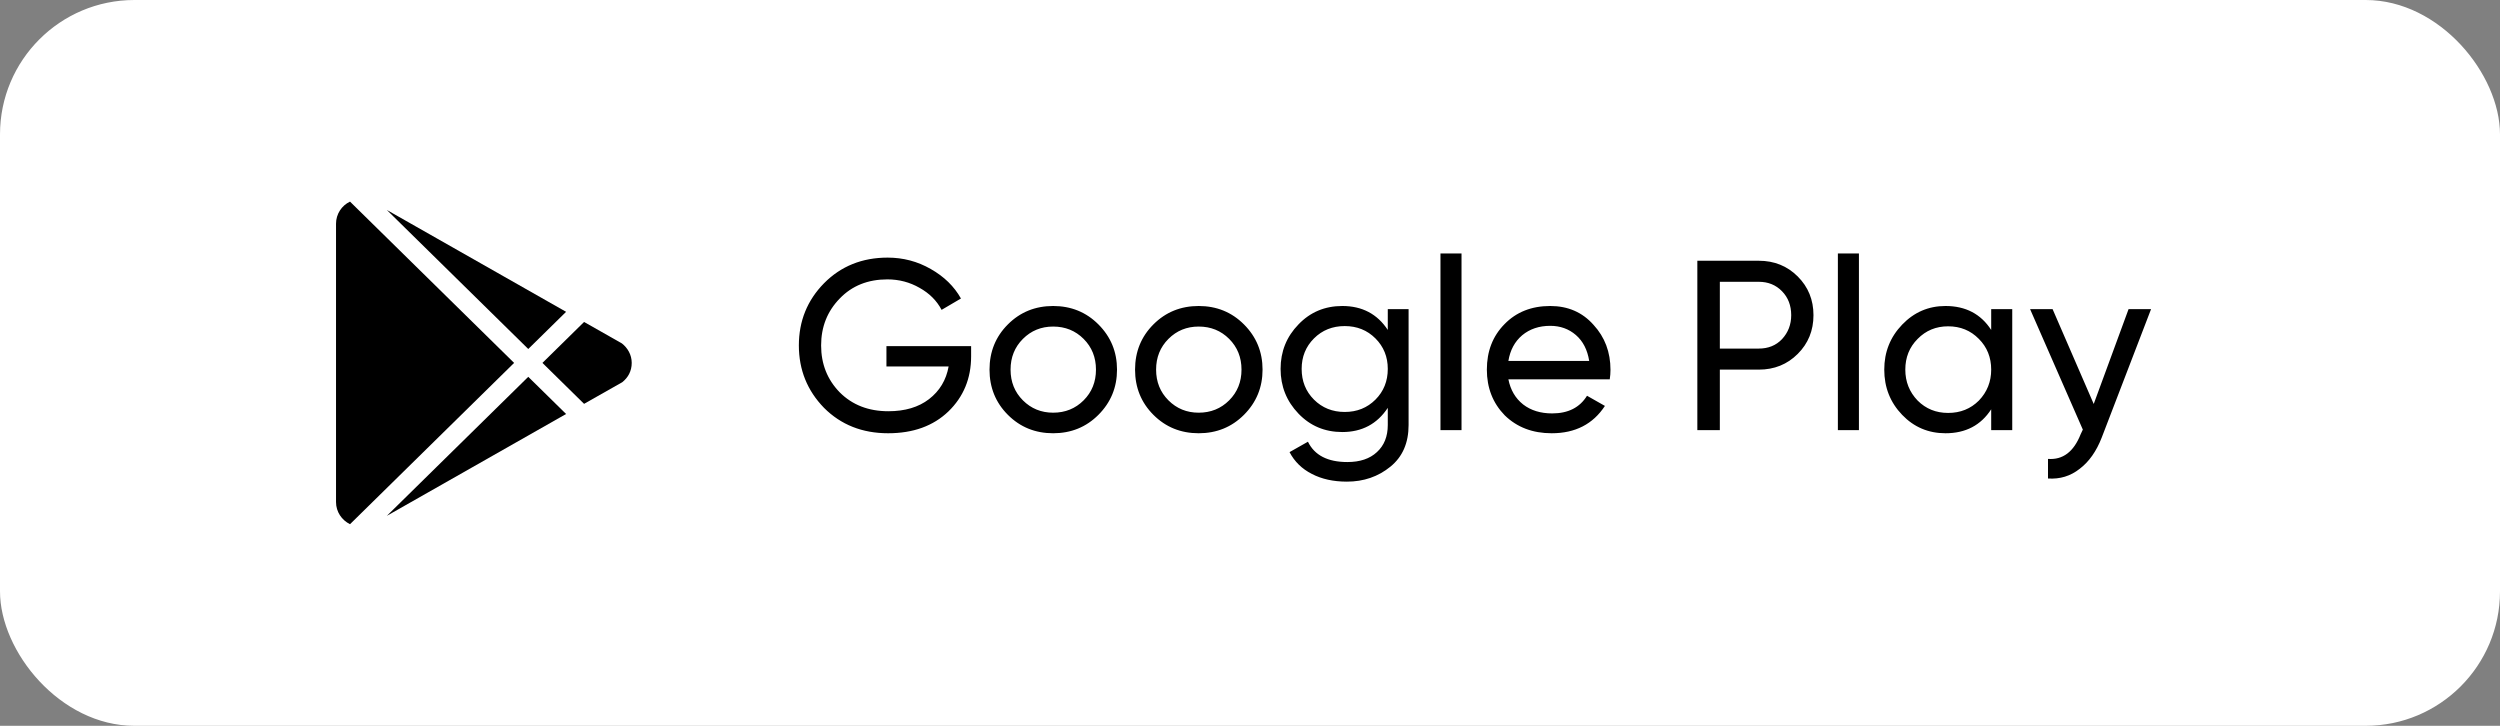
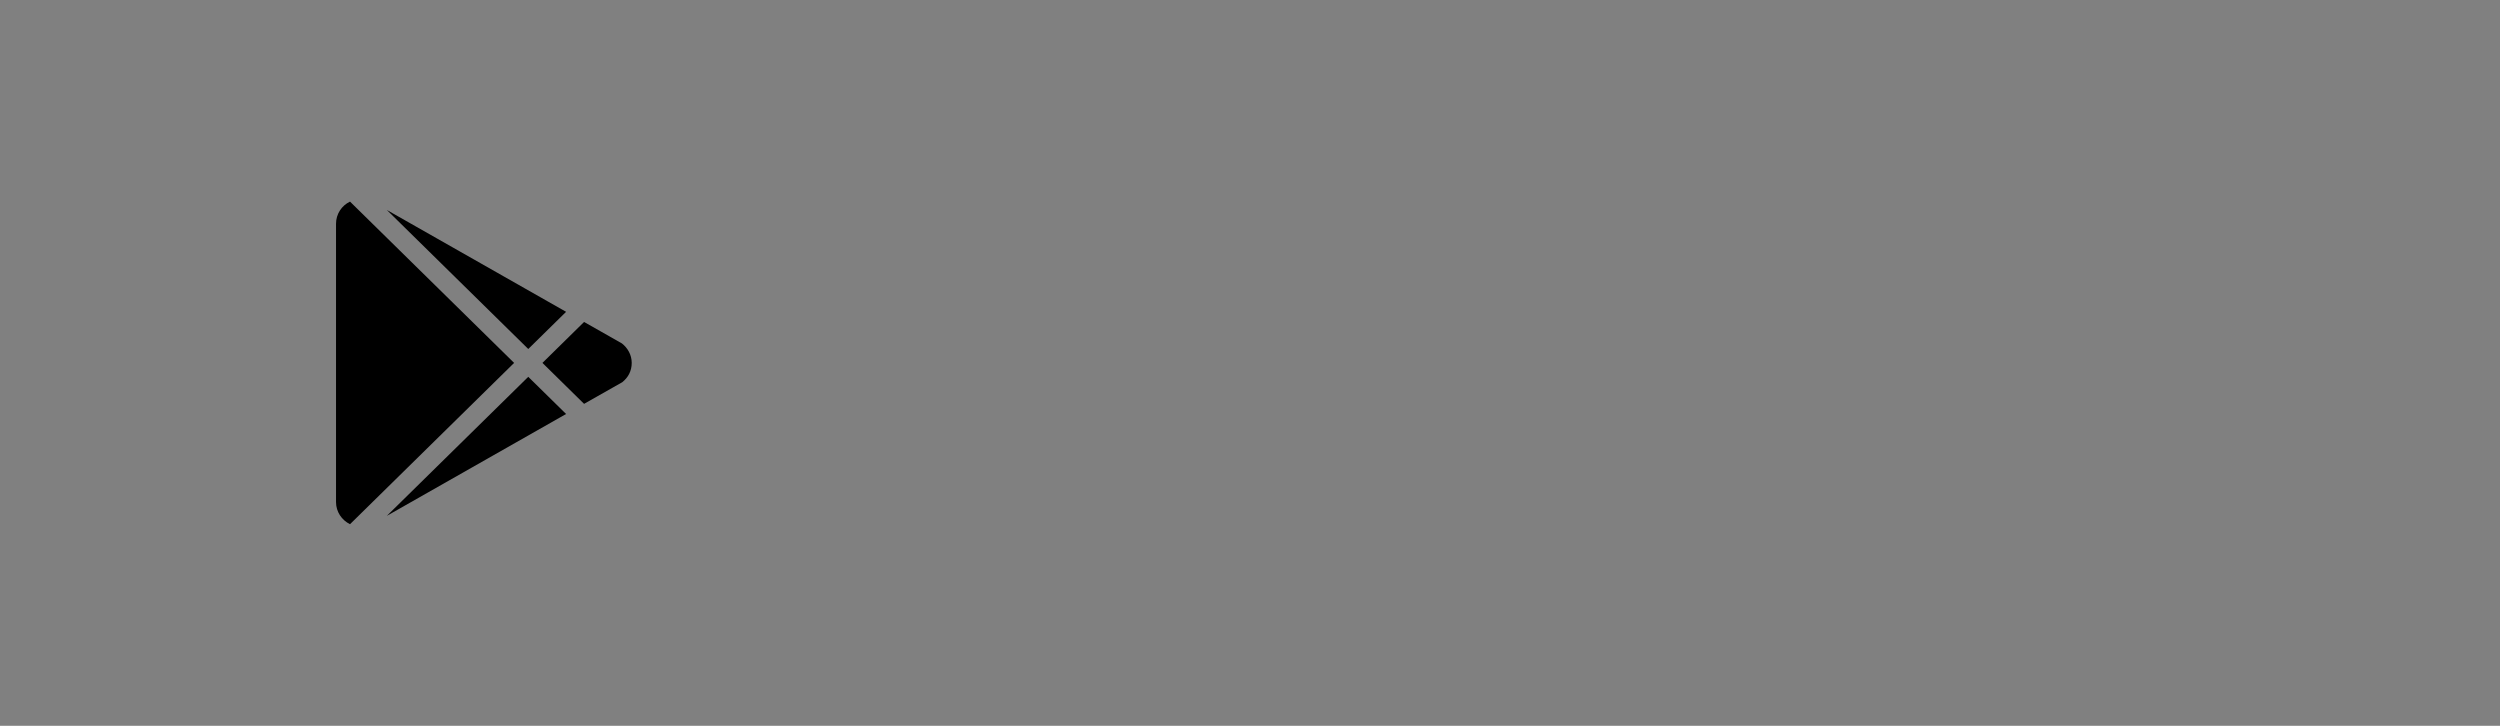
<svg xmlns="http://www.w3.org/2000/svg" width="186" height="54" viewBox="0 0 186 54" fill="none">
  <rect x="0" y="0" width="186" height="54" fill="#808080" stroke="none" />
-   <rect width="186" height="54" rx="10" fill="white" />
-   <path d="M65.951 25.754H72.251V26.51C72.251 28.154 71.687 29.522 70.559 30.614C69.431 31.694 67.937 32.234 66.077 32.234C64.157 32.234 62.567 31.604 61.307 30.344C60.059 29.06 59.435 27.512 59.435 25.7C59.435 23.888 60.059 22.346 61.307 21.074C62.567 19.802 64.145 19.166 66.041 19.166C67.193 19.166 68.261 19.448 69.245 20.012C70.241 20.576 70.991 21.308 71.495 22.208L70.055 23.054C69.695 22.37 69.149 21.824 68.417 21.416C67.685 20.996 66.887 20.786 66.023 20.786C64.571 20.786 63.389 21.26 62.477 22.208C61.553 23.156 61.091 24.32 61.091 25.7C61.091 27.08 61.553 28.244 62.477 29.192C63.413 30.128 64.619 30.596 66.095 30.596C67.331 30.596 68.339 30.296 69.119 29.696C69.911 29.084 70.397 28.274 70.577 27.266H65.951V25.754ZM81.72 30.866C80.808 31.778 79.686 32.234 78.354 32.234C77.022 32.234 75.9 31.778 74.988 30.866C74.076 29.954 73.62 28.832 73.62 27.5C73.62 26.168 74.076 25.046 74.988 24.134C75.9 23.222 77.022 22.766 78.354 22.766C79.686 22.766 80.808 23.222 81.72 24.134C82.644 25.058 83.106 26.18 83.106 27.5C83.106 28.82 82.644 29.942 81.72 30.866ZM78.354 30.704C79.254 30.704 80.01 30.398 80.622 29.786C81.234 29.174 81.54 28.412 81.54 27.5C81.54 26.588 81.234 25.826 80.622 25.214C80.01 24.602 79.254 24.296 78.354 24.296C77.466 24.296 76.716 24.602 76.104 25.214C75.492 25.826 75.186 26.588 75.186 27.5C75.186 28.412 75.492 29.174 76.104 29.786C76.716 30.398 77.466 30.704 78.354 30.704ZM92.548 30.866C91.636 31.778 90.514 32.234 89.182 32.234C87.85 32.234 86.728 31.778 85.816 30.866C84.904 29.954 84.448 28.832 84.448 27.5C84.448 26.168 84.904 25.046 85.816 24.134C86.728 23.222 87.85 22.766 89.182 22.766C90.514 22.766 91.636 23.222 92.548 24.134C93.472 25.058 93.934 26.18 93.934 27.5C93.934 28.82 93.472 29.942 92.548 30.866ZM89.182 30.704C90.082 30.704 90.838 30.398 91.45 29.786C92.062 29.174 92.368 28.412 92.368 27.5C92.368 26.588 92.062 25.826 91.45 25.214C90.838 24.602 90.082 24.296 89.182 24.296C88.294 24.296 87.544 24.602 86.932 25.214C86.32 25.826 86.014 26.588 86.014 27.5C86.014 28.412 86.32 29.174 86.932 29.786C87.544 30.398 88.294 30.704 89.182 30.704ZM103.251 24.548V23H104.799V31.622C104.799 32.954 104.349 33.986 103.449 34.718C102.537 35.462 101.457 35.834 100.209 35.834C99.201 35.834 98.331 35.642 97.599 35.258C96.867 34.886 96.314 34.346 95.942 33.638L97.311 32.864C97.802 33.872 98.781 34.376 100.245 34.376C101.181 34.376 101.913 34.13 102.441 33.638C102.981 33.146 103.251 32.474 103.251 31.622V30.344C102.459 31.544 101.331 32.144 99.867 32.144C98.57 32.144 97.484 31.688 96.609 30.776C95.721 29.852 95.276 28.742 95.276 27.446C95.276 26.15 95.721 25.046 96.609 24.134C97.484 23.222 98.57 22.766 99.867 22.766C101.343 22.766 102.471 23.36 103.251 24.548ZM103.251 27.446C103.251 26.546 102.945 25.79 102.333 25.178C101.721 24.566 100.959 24.26 100.047 24.26C99.135 24.26 98.373 24.566 97.76 25.178C97.148 25.79 96.843 26.546 96.843 27.446C96.843 28.358 97.148 29.12 97.76 29.732C98.373 30.344 99.135 30.65 100.047 30.65C100.959 30.65 101.721 30.344 102.333 29.732C102.945 29.12 103.251 28.358 103.251 27.446ZM108.737 32H107.171V18.86H108.737V32ZM119.766 28.22H112.224C112.38 29.012 112.746 29.636 113.322 30.092C113.898 30.536 114.618 30.758 115.482 30.758C116.67 30.758 117.534 30.32 118.074 29.444L119.406 30.2C118.518 31.556 117.198 32.234 115.446 32.234C114.03 32.234 112.866 31.79 111.954 30.902C111.066 29.99 110.622 28.856 110.622 27.5C110.622 26.132 111.06 25.004 111.936 24.116C112.812 23.216 113.946 22.766 115.338 22.766C116.658 22.766 117.732 23.234 118.56 24.17C119.4 25.082 119.82 26.198 119.82 27.518C119.82 27.746 119.802 27.98 119.766 28.22ZM115.338 24.242C114.51 24.242 113.814 24.476 113.25 24.944C112.698 25.412 112.356 26.048 112.224 26.852H118.236C118.104 26.024 117.774 25.382 117.246 24.926C116.718 24.47 116.082 24.242 115.338 24.242ZM126.282 19.4H130.854C132.006 19.4 132.972 19.79 133.752 20.57C134.532 21.35 134.922 22.31 134.922 23.45C134.922 24.59 134.532 25.55 133.752 26.33C132.972 27.11 132.006 27.5 130.854 27.5H127.956V32H126.282V19.4ZM127.956 25.934H130.854C131.562 25.934 132.138 25.7 132.582 25.232C133.038 24.74 133.266 24.146 133.266 23.45C133.266 22.73 133.038 22.136 132.582 21.668C132.126 21.2 131.55 20.966 130.854 20.966H127.956V25.934ZM138.304 32H136.738V18.86H138.304V32ZM148.145 24.548V23H149.711V32H148.145V30.452C147.377 31.64 146.243 32.234 144.743 32.234C143.471 32.234 142.397 31.778 141.521 30.866C140.633 29.942 140.189 28.82 140.189 27.5C140.189 26.192 140.633 25.076 141.521 24.152C142.409 23.228 143.483 22.766 144.743 22.766C146.243 22.766 147.377 23.36 148.145 24.548ZM144.941 30.722C145.853 30.722 146.615 30.416 147.227 29.804C147.839 29.168 148.145 28.4 148.145 27.5C148.145 26.588 147.839 25.826 147.227 25.214C146.615 24.59 145.853 24.278 144.941 24.278C144.041 24.278 143.285 24.59 142.673 25.214C142.061 25.826 141.755 26.588 141.755 27.5C141.755 28.4 142.061 29.168 142.673 29.804C143.285 30.416 144.041 30.722 144.941 30.722ZM155.773 30.056L158.365 23H160.039L156.367 32.558C155.971 33.578 155.425 34.352 154.729 34.88C154.045 35.42 153.259 35.66 152.371 35.6V34.142C153.475 34.226 154.285 33.614 154.801 32.306L154.963 31.964L151.039 23H152.713L155.773 30.056Z" fill="black" />
  <path d="M25 37.355V16.645C25 15.926 25.421 15.292 26.041 15L38.25 27L26.041 39C25.421 38.695 25 38.074 25 37.355ZM42.117 30.801L28.78 38.379L39.303 28.035L42.117 30.801ZM46.269 25.55C46.69 25.879 47 26.391 47 27C47 27.609 46.727 28.096 46.294 28.438L43.455 30.046L40.357 27L43.455 23.954L46.269 25.55ZM28.78 15.621L42.117 23.199L39.303 25.965L28.78 15.621Z" fill="black" />
</svg>